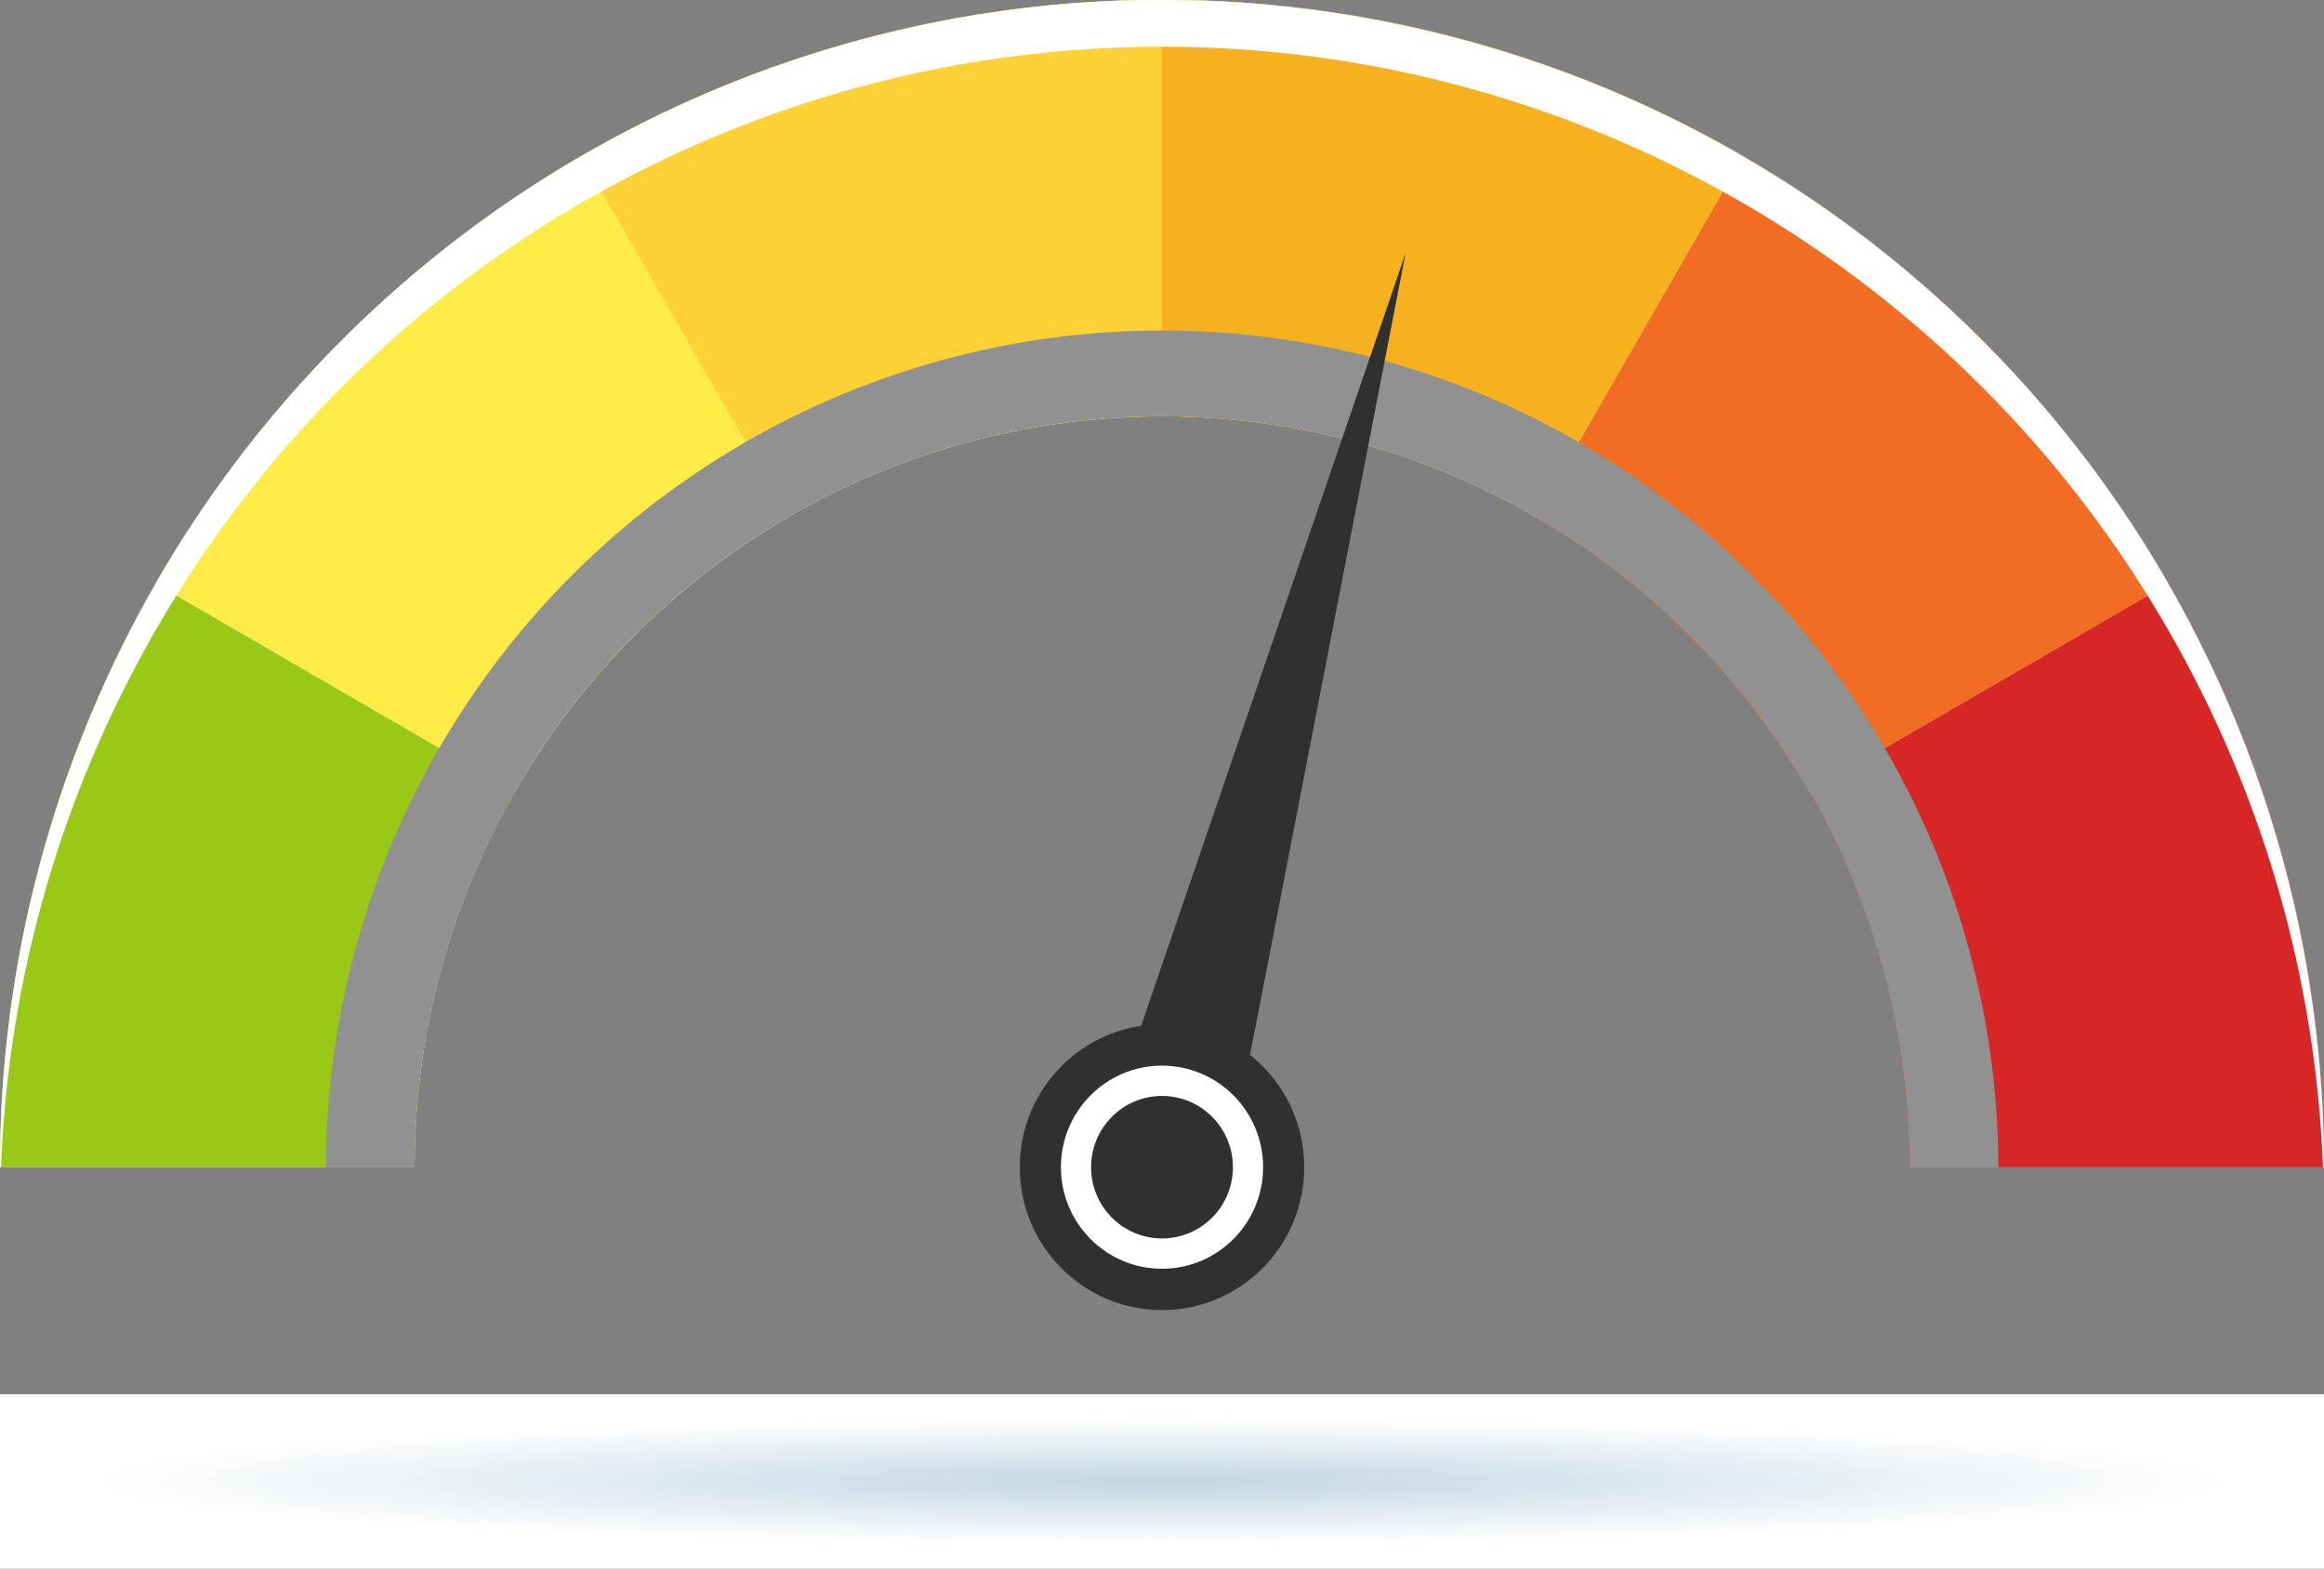
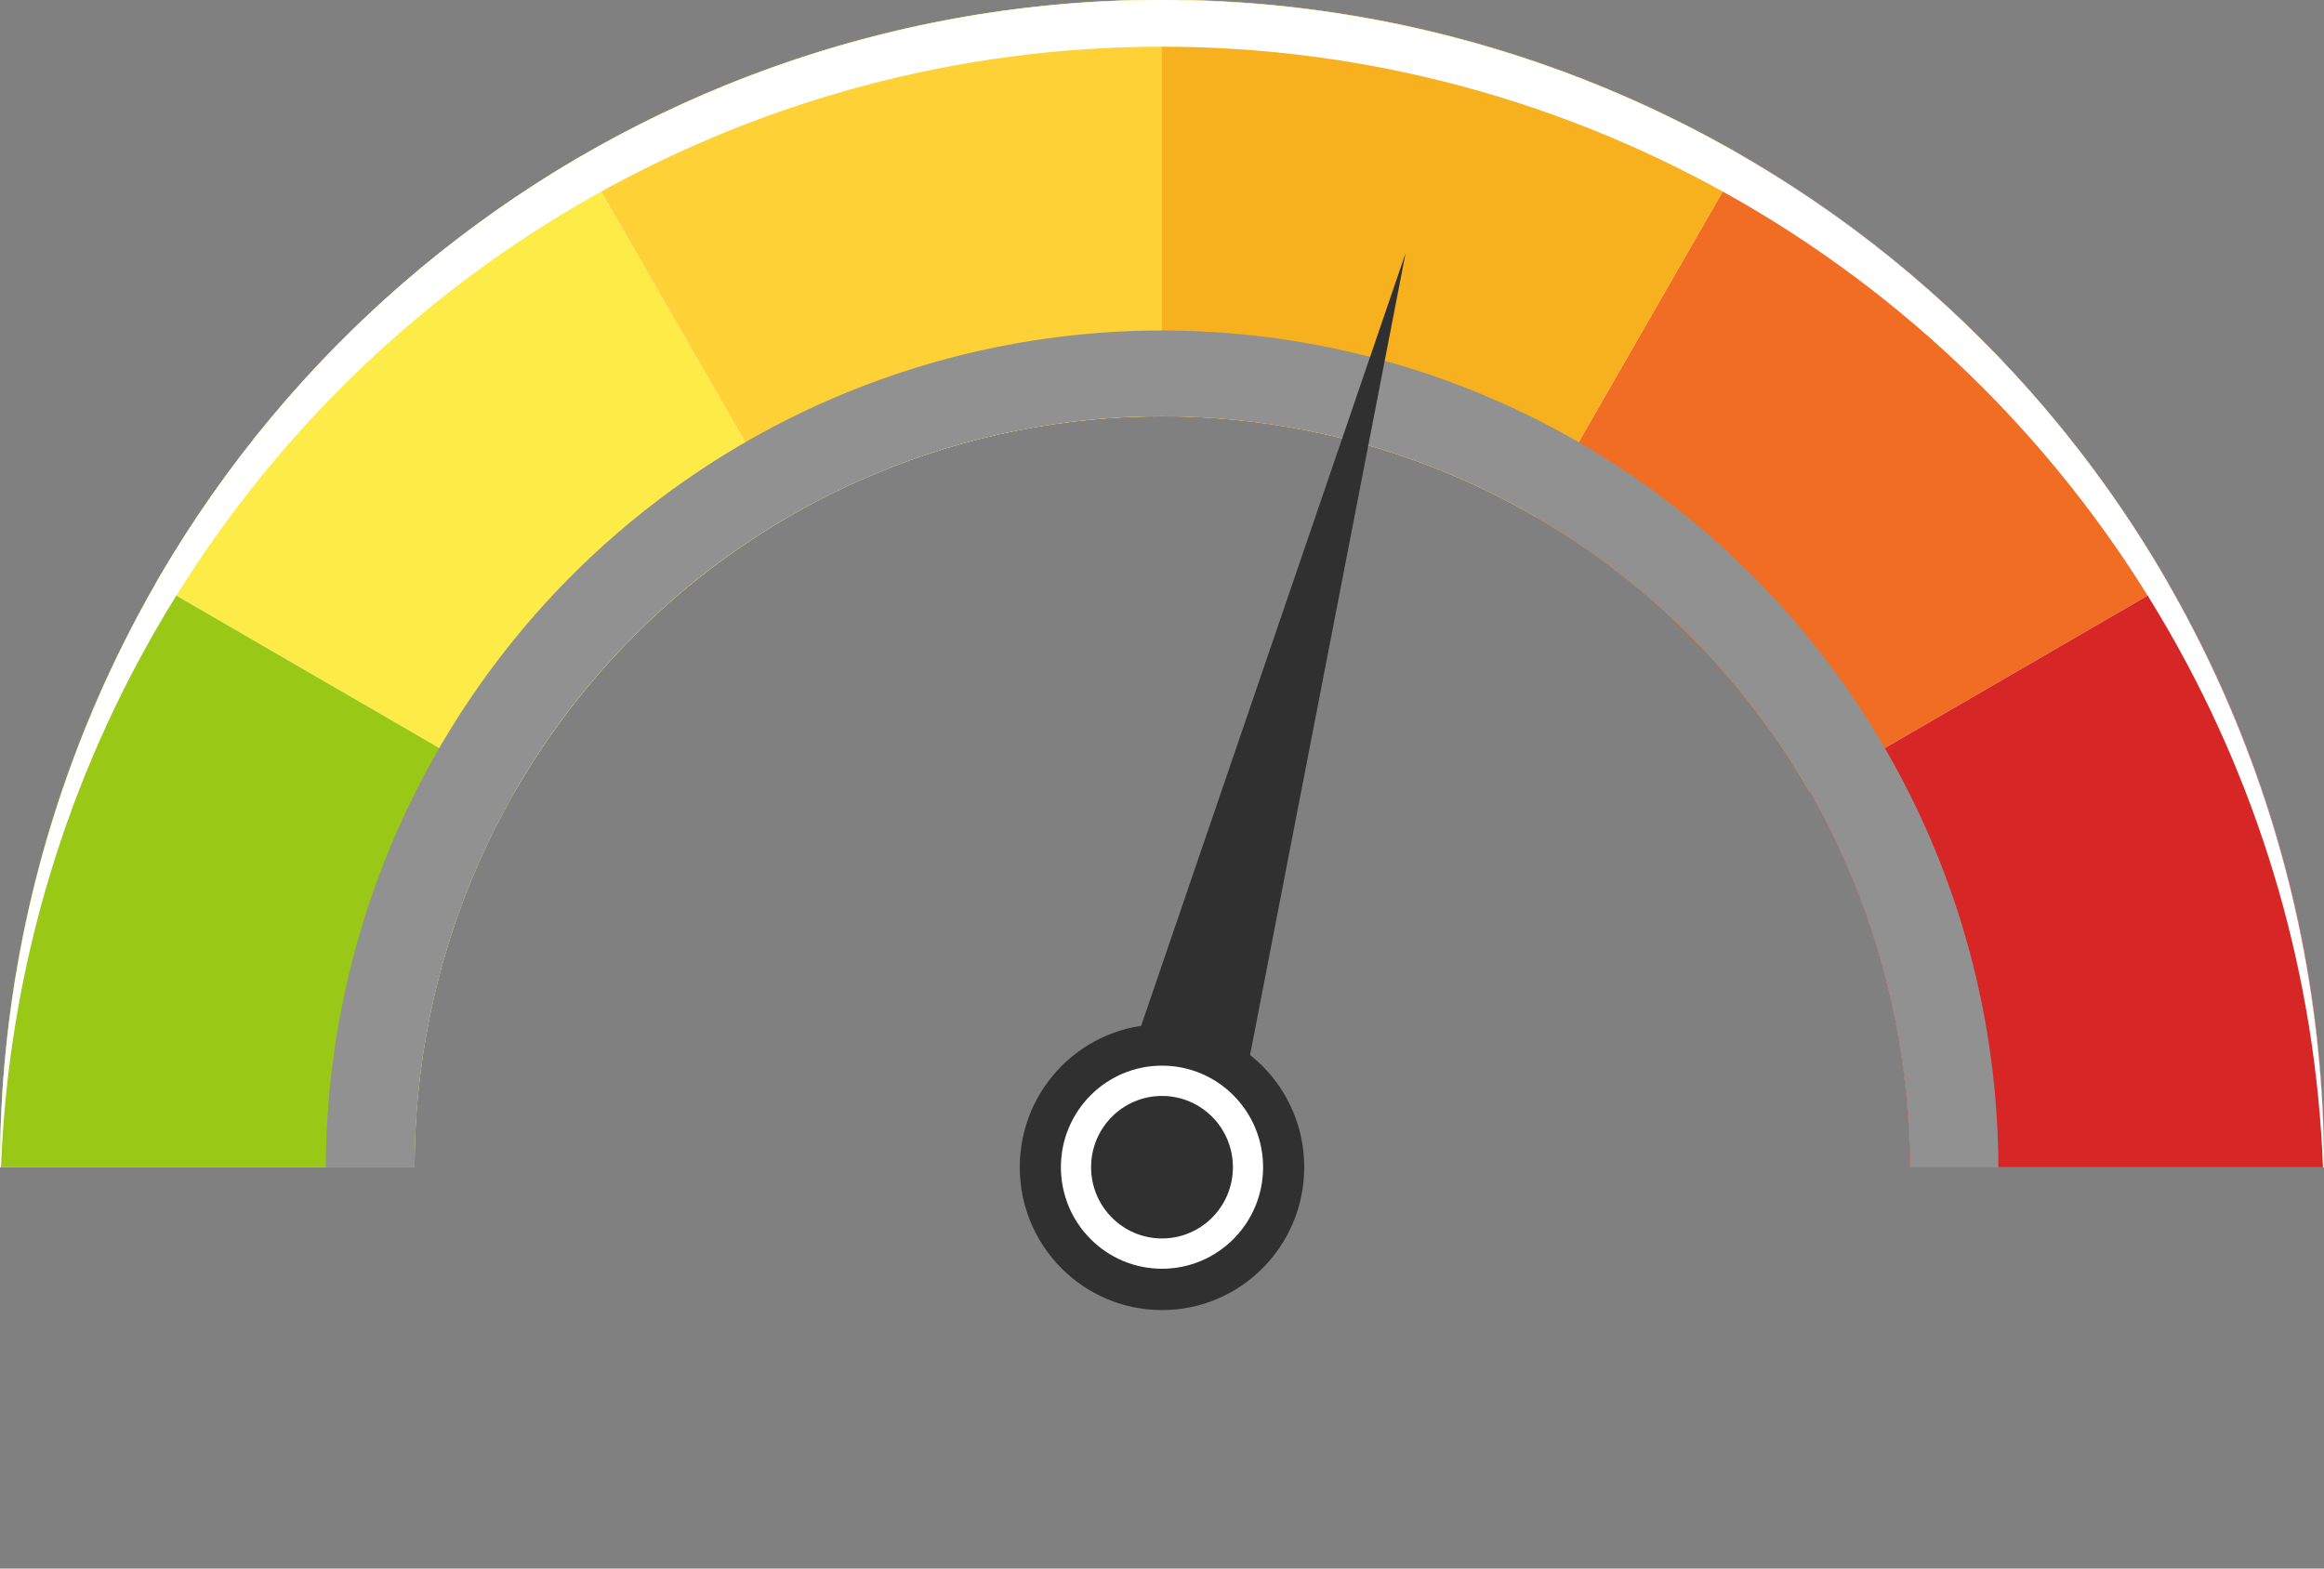
<svg xmlns="http://www.w3.org/2000/svg" width="80" height="54" viewBox="0 0 80 54" fill="none">
  <rect x="0" y="0" width="80" height="54" fill="#808080" stroke="none" />
  <g clip-path="url(#clip0_84_13360)">
    <path d="M74.646 20.09C70.244 12.426 63.448 6.436 55.312 3.049C47.175 -0.338 38.154 -0.932 29.646 1.358C21.14 3.648 13.623 8.695 8.262 15.716C2.902 22.736 -0.002 31.338 9.31475e-05 40.186H14.27C14.27 33.329 16.981 26.752 21.808 21.903C26.634 17.055 33.18 14.33 40.006 14.33C46.832 14.33 53.378 17.055 58.204 21.903C63.031 26.752 65.742 33.329 65.742 40.186H80C80.011 33.13 78.164 26.197 74.646 20.09Z" fill="white" />
    <path d="M52.867 17.796L60.003 5.379C53.924 1.845 47.023 -0.011 40 2.25829e-06V14.336C44.518 14.33 48.957 15.523 52.867 17.796Z" fill="#F7B11E" />
    <path d="M27.133 17.796L19.997 5.379C13.921 8.914 8.872 13.986 5.354 20.09L17.714 27.26C19.978 23.333 23.225 20.071 27.133 17.796Z" fill="#FDEB48" />
    <path d="M40 14.336V2.25829e-06C32.977 -0.011 26.076 1.845 19.997 5.379L27.133 17.796C31.044 15.524 35.482 14.33 40 14.336Z" fill="#FED137" />
    <path d="M62.286 27.26L74.646 20.09C71.128 13.986 66.079 8.914 60.003 5.379L52.867 17.796C56.775 20.071 60.023 23.333 62.286 27.26Z" fill="#F26D24" />
    <path d="M65.736 40.187H80C80.011 33.13 78.164 26.197 74.646 20.09L62.286 27.26C64.551 31.187 65.741 35.647 65.736 40.187Z" fill="#D72626" />
    <path d="M14.27 40.187C14.265 35.647 15.456 31.188 17.72 27.26L5.354 20.09C1.836 26.197 -0.011 33.13 2.03541e-06 40.187H14.27Z" fill="#99C817" />
    <g style="mix-blend-mode:color-burn">
      <path d="M64.928 25.832C61.763 20.328 56.882 16.024 51.038 13.587C45.195 11.15 38.715 10.715 32.601 12.349C26.487 13.983 21.078 17.595 17.213 22.627C13.347 27.659 11.239 33.83 11.214 40.187H14.27C14.27 33.329 16.981 26.752 21.808 21.903C26.634 17.055 33.18 14.33 40.006 14.33C46.832 14.33 53.378 17.055 58.204 21.903C63.031 26.752 65.742 33.329 65.742 40.187H68.792C68.777 35.144 67.445 30.194 64.928 25.832Z" fill="#919191" />
    </g>
    <path d="M37.833 39.55L42.178 40.719L48.385 8.716L37.833 39.55Z" fill="#303030" />
    <path d="M40 45.102C42.704 45.102 44.896 42.9 44.896 40.183C44.896 37.466 42.704 35.264 40 35.264C37.296 35.264 35.104 37.466 35.104 40.183C35.104 42.9 37.296 45.102 40 45.102Z" fill="#303030" />
    <path d="M40 43.679C41.922 43.679 43.48 42.114 43.48 40.183C43.48 38.252 41.922 36.687 40 36.687C38.078 36.687 36.52 38.252 36.52 40.183C36.52 42.114 38.078 43.679 40 43.679Z" fill="white" />
    <path d="M40 42.636C41.348 42.636 42.441 41.538 42.441 40.183C42.441 38.828 41.348 37.73 40 37.73C38.652 37.73 37.559 38.828 37.559 40.183C37.559 41.538 38.652 42.636 40 42.636Z" fill="#303030" />
    <g style="mix-blend-mode:soft-light">
      <path d="M5.354 21.702C8.866 15.592 13.916 10.519 19.997 6.991C26.079 3.464 32.978 1.607 40 1.607C47.022 1.607 53.921 3.464 60.003 6.991C66.084 10.519 71.135 15.592 74.646 21.702C77.891 27.336 79.717 33.682 79.965 40.187H80C80 29.528 75.786 19.307 68.284 11.77C60.783 4.234 50.609 0 40 0C29.391 0 19.217 4.234 11.716 11.77C4.214 19.307 0 29.528 0 40.187H0.035C0.283 33.682 2.109 27.336 5.354 21.702Z" fill="white" />
    </g>
    <g clip-path="url(#clip1_84_13360)">
      <g style="mix-blend-mode:multiply">
        <path d="M80 48H0V54H80V48Z" fill="white" />
        <path d="M40 53.182C60.479 53.182 77.081 52.205 77.081 51.001C77.081 49.796 60.479 48.819 40 48.819C19.521 48.819 2.919 49.796 2.919 51.001C2.919 52.205 19.521 53.182 40 53.182Z" fill="white" />
        <path d="M40 53.146C60.149 53.146 76.483 52.186 76.483 51.001C76.483 49.816 60.149 48.855 40 48.855C19.851 48.855 3.517 49.816 3.517 51.001C3.517 52.186 19.851 53.146 40 53.146Z" fill="#FEFEFF" />
        <path d="M40 53.112C59.819 53.112 75.885 52.167 75.885 51.001C75.885 49.834 59.819 48.889 40 48.889C20.181 48.889 4.115 49.834 4.115 51.001C4.115 52.167 20.181 53.112 40 53.112Z" fill="#FDFEFE" />
        <path d="M40 53.076C59.488 53.076 75.287 52.147 75.287 51.001C75.287 49.854 59.488 48.925 40 48.925C20.512 48.925 4.713 49.854 4.713 51.001C4.713 52.147 20.512 53.076 40 53.076Z" fill="#FCFDFE" />
        <path d="M40 53.041C59.158 53.041 74.689 52.127 74.689 51.001C74.689 49.874 59.158 48.961 40 48.961C20.842 48.961 5.311 49.874 5.311 51.001C5.311 52.127 20.842 53.041 40 53.041Z" fill="#FBFCFD" />
        <path d="M40 53.006C58.828 53.006 74.091 52.108 74.091 51.001C74.091 49.893 58.828 48.995 40 48.995C21.172 48.995 5.909 49.893 5.909 51.001C5.909 52.108 21.172 53.006 40 53.006Z" fill="#FAFCFD" />
        <path d="M40 52.971C58.498 52.971 73.493 52.089 73.493 51.001C73.493 49.913 58.498 49.031 40 49.031C21.503 49.031 6.507 49.913 6.507 51.001C6.507 52.089 21.503 52.971 40 52.971Z" fill="#F9FBFC" />
        <path d="M40 52.935C58.167 52.935 72.895 52.069 72.895 51.001C72.895 49.932 58.167 49.066 40 49.066C21.833 49.066 7.105 49.932 7.105 51.001C7.105 52.069 21.833 52.935 40 52.935Z" fill="#F8FAFC" />
        <path d="M40 52.901C57.837 52.901 72.297 52.05 72.297 51.001C72.297 49.951 57.837 49.1 40 49.1C22.163 49.1 7.703 49.951 7.703 51.001C7.703 52.05 22.163 52.901 40 52.901Z" fill="#F7FAFB" />
        <path d="M40 52.865C57.507 52.865 71.699 52.03 71.699 51.001C71.699 49.971 57.507 49.136 40 49.136C22.493 49.136 8.301 49.971 8.301 51.001C8.301 52.03 22.493 52.865 40 52.865Z" fill="#F6F9FB" />
        <path d="M40 52.83C57.176 52.83 71.1 52.011 71.1 51.001C71.1 49.991 57.176 49.172 40 49.172C22.824 49.172 8.9 49.991 8.9 51.001C8.9 52.011 22.824 52.83 40 52.83Z" fill="#F5F8FA" />
        <path d="M40 52.795C56.846 52.795 70.502 51.992 70.502 51.001C70.502 50.01 56.846 49.206 40 49.206C23.154 49.206 9.498 50.01 9.498 51.001C9.498 51.992 23.154 52.795 40 52.795Z" fill="#F4F8FA" />
        <path d="M40 52.76C56.515 52.76 69.904 51.972 69.904 51.001C69.904 50.029 56.515 49.242 40 49.242C23.485 49.242 10.096 50.029 10.096 51.001C10.096 51.972 23.485 52.76 40 52.76Z" fill="#F3F7F9" />
        <path d="M40 52.724C56.185 52.724 69.306 51.952 69.306 51.001C69.306 50.049 56.185 49.277 40 49.277C23.815 49.277 10.694 50.049 10.694 51.001C10.694 51.952 23.815 52.724 40 52.724Z" fill="#F2F6F9" />
        <path d="M40 52.69C55.855 52.69 68.708 51.933 68.708 51.001C68.708 50.068 55.855 49.312 40 49.312C24.145 49.312 11.292 50.068 11.292 51.001C11.292 51.933 24.145 52.69 40 52.69Z" fill="#F1F6F9" />
        <path d="M40 52.654C55.525 52.654 68.11 51.914 68.11 51.001C68.11 50.088 55.525 49.347 40 49.347C24.475 49.347 11.89 50.088 11.89 51.001C11.89 51.914 24.475 52.654 40 52.654Z" fill="#F0F5F8" />
        <path d="M40 52.619C55.194 52.619 67.512 51.895 67.512 51.001C67.512 50.107 55.194 49.382 40 49.382C24.806 49.382 12.488 50.107 12.488 51.001C12.488 51.895 24.806 52.619 40 52.619Z" fill="#EFF4F8" />
        <path d="M40 52.584C54.864 52.584 66.914 51.875 66.914 51.001C66.914 50.126 54.864 49.417 40 49.417C25.136 49.417 13.086 50.126 13.086 51.001C13.086 51.875 25.136 52.584 40 52.584Z" fill="#EEF4F7" />
        <path d="M40 52.548C54.534 52.548 66.316 51.855 66.316 51.001C66.316 50.146 54.534 49.453 40 49.453C25.466 49.453 13.684 50.146 13.684 51.001C13.684 51.855 25.466 52.548 40 52.548Z" fill="#EDF3F7" />
        <path d="M40 52.514C54.204 52.514 65.718 51.836 65.718 51.001C65.718 50.165 54.204 49.487 40 49.487C25.796 49.487 14.282 50.165 14.282 51.001C14.282 51.836 25.796 52.514 40 52.514Z" fill="#ECF2F6" />
        <path d="M40 52.478C53.873 52.478 65.12 51.817 65.12 51.001C65.12 50.185 53.873 49.523 40 49.523C26.127 49.523 14.88 50.185 14.88 51.001C14.88 51.817 26.127 52.478 40 52.478Z" fill="#EBF2F6" />
        <path d="M40 52.443C53.543 52.443 64.522 51.797 64.522 51.001C64.522 50.204 53.543 49.559 40 49.559C26.457 49.559 15.478 50.204 15.478 51.001C15.478 51.797 26.457 52.443 40 52.443Z" fill="#EAF1F5" />
        <path d="M40 52.408C53.212 52.408 63.923 51.778 63.923 51.001C63.923 50.223 53.212 49.593 40 49.593C26.788 49.593 16.077 50.223 16.077 51.001C16.077 51.778 26.788 52.408 40 52.408Z" fill="#E9F0F5" />
        <path d="M40 52.373C52.882 52.373 63.325 51.758 63.325 51.001C63.325 50.243 52.882 49.629 40 49.629C27.118 49.629 16.675 50.243 16.675 51.001C16.675 51.758 27.118 52.373 40 52.373Z" fill="#E8F0F4" />
        <path d="M40 52.337C52.552 52.337 62.727 51.739 62.727 51.001C62.727 50.263 52.552 49.664 40 49.664C27.448 49.664 17.273 50.263 17.273 51.001C17.273 51.739 27.448 52.337 40 52.337Z" fill="#E7EFF4" />
        <path d="M40 52.303C52.221 52.303 62.129 51.72 62.129 51.001C62.129 50.282 52.221 49.699 40 49.699C27.779 49.699 17.871 50.282 17.871 51.001C17.871 51.72 27.779 52.303 40 52.303Z" fill="#E6EEF4" />
        <path d="M40 52.267C51.891 52.267 61.531 51.7 61.531 51.001C61.531 50.301 51.891 49.734 40 49.734C28.109 49.734 18.469 50.301 18.469 51.001C18.469 51.7 28.109 52.267 40 52.267Z" fill="#E5EEF3" />
        <path d="M40 52.231C51.561 52.231 60.933 51.68 60.933 51.001C60.933 50.321 51.561 49.77 40 49.77C28.439 49.77 19.067 50.321 19.067 51.001C19.067 51.68 28.439 52.231 40 52.231Z" fill="#E4EDF3" />
        <path d="M40 52.197C51.231 52.197 60.335 51.661 60.335 51.001C60.335 50.34 51.231 49.804 40 49.804C28.769 49.804 19.665 50.34 19.665 51.001C19.665 51.661 28.769 52.197 40 52.197Z" fill="#E3ECF2" />
        <path d="M40 52.161C50.9 52.161 59.737 51.642 59.737 51.001C59.737 50.36 50.9 49.84 40 49.84C29.1 49.84 20.263 50.36 20.263 51.001C20.263 51.642 29.1 52.161 40 52.161Z" fill="#E2ECF2" />
        <path d="M40 52.127C50.57 52.127 59.139 51.623 59.139 51.001C59.139 50.379 50.57 49.874 40 49.874C29.43 49.874 20.861 50.379 20.861 51.001C20.861 51.623 29.43 52.127 40 52.127Z" fill="#E1EBF1" />
        <path d="M40 52.091C50.24 52.091 58.541 51.603 58.541 51.001C58.541 50.398 50.24 49.91 40 49.91C29.76 49.91 21.459 50.398 21.459 51.001C21.459 51.603 29.76 52.091 40 52.091Z" fill="#DFEAF1" />
        <path d="M40 52.056C49.91 52.056 57.943 51.583 57.943 51.001C57.943 50.418 49.91 49.946 40 49.946C30.09 49.946 22.057 50.418 22.057 51.001C22.057 51.583 30.09 52.056 40 52.056Z" fill="#DEE9F0" />
        <path d="M40 52.021C49.579 52.021 57.344 51.564 57.344 51.001C57.344 50.437 49.579 49.98 40 49.98C30.421 49.98 22.656 50.437 22.656 51.001C22.656 51.564 30.421 52.021 40 52.021Z" fill="#DDE9F0" />
        <path d="M40 51.986C49.248 51.986 56.746 51.545 56.746 51.001C56.746 50.457 49.248 50.016 40 50.016C30.752 50.016 23.254 50.457 23.254 51.001C23.254 51.545 30.752 51.986 40 51.986Z" fill="#DCE8EF" />
        <path d="M40 51.95C48.918 51.95 56.148 51.525 56.148 51.001C56.148 50.476 48.918 50.051 40 50.051C31.082 50.051 23.852 50.476 23.852 51.001C23.852 51.525 31.082 51.95 40 51.95Z" fill="#DBE7EF" />
        <path d="M40 51.916C48.588 51.916 55.55 51.506 55.55 51.001C55.55 50.495 48.588 50.086 40 50.086C31.412 50.086 24.45 50.495 24.45 51.001C24.45 51.506 31.412 51.916 40 51.916Z" fill="#DAE7EE" />
        <path d="M40 51.88C48.258 51.88 54.952 51.486 54.952 51.001C54.952 50.515 48.258 50.121 40 50.121C31.742 50.121 25.048 50.515 25.048 51.001C25.048 51.486 31.742 51.88 40 51.88Z" fill="#D9E6EE" />
        <path d="M40 51.844C47.927 51.844 54.354 51.467 54.354 51.001C54.354 50.535 47.927 50.157 40 50.157C32.073 50.157 25.646 50.535 25.646 51.001C25.646 51.467 32.073 51.844 40 51.844Z" fill="#D8E5EE" />
        <path d="M40 51.81C47.597 51.81 53.756 51.448 53.756 51.001C53.756 50.554 47.597 50.191 40 50.191C32.403 50.191 26.244 50.554 26.244 51.001C26.244 51.448 32.403 51.81 40 51.81Z" fill="#D7E5ED" />
        <path d="M40 51.774C47.267 51.774 53.158 51.428 53.158 51.001C53.158 50.573 47.267 50.227 40 50.227C32.733 50.227 26.842 50.573 26.842 51.001C26.842 51.428 32.733 51.774 40 51.774Z" fill="#D6E4ED" />
        <path d="M40 51.739C46.937 51.739 52.56 51.408 52.56 51.001C52.56 50.593 46.937 50.262 40 50.262C33.063 50.262 27.44 50.593 27.44 51.001C27.44 51.408 33.063 51.739 40 51.739Z" fill="#D5E3EC" />
        <path d="M40 51.704C46.606 51.704 51.962 51.389 51.962 51.001C51.962 50.612 46.606 50.297 40 50.297C33.394 50.297 28.038 50.612 28.038 51.001C28.038 51.389 33.394 51.704 40 51.704Z" fill="#D4E3EC" />
        <path d="M40 51.669C46.276 51.669 51.364 51.37 51.364 51.001C51.364 50.632 46.276 50.332 40 50.332C33.724 50.332 28.636 50.632 28.636 51.001C28.636 51.37 33.724 51.669 40 51.669Z" fill="#D3E2EB" />
        <path d="M40 51.634C45.946 51.634 50.766 51.351 50.766 51.001C50.766 50.651 45.946 50.367 40 50.367C34.054 50.367 29.234 50.651 29.234 51.001C29.234 51.351 34.054 51.634 40 51.634Z" fill="#D2E1EB" />
        <path d="M40 51.599C45.615 51.599 50.167 51.331 50.167 51.001C50.167 50.67 45.615 50.403 40 50.403C34.385 50.403 29.833 50.67 29.833 51.001C29.833 51.331 34.385 51.599 40 51.599Z" fill="#D1E1EA" />
        <path d="M40 51.563C45.285 51.563 49.569 51.311 49.569 51.001C49.569 50.69 45.285 50.438 40 50.438C34.715 50.438 30.431 50.69 30.431 51.001C30.431 51.311 34.715 51.563 40 51.563Z" fill="#D0E0EA" />
        <path d="M40 51.529C44.955 51.529 48.971 51.292 48.971 51.001C48.971 50.709 44.955 50.472 40 50.472C35.045 50.472 31.029 50.709 31.029 51.001C31.029 51.292 35.045 51.529 40 51.529Z" fill="#CFDFE9" />
        <path d="M40 51.493C44.624 51.493 48.373 51.273 48.373 51.001C48.373 50.729 44.624 50.508 40 50.508C35.376 50.508 31.627 50.729 31.627 51.001C31.627 51.273 35.376 51.493 40 51.493Z" fill="#CEDFE9" />
        <path d="M40 51.458C44.294 51.458 47.775 51.253 47.775 51.001C47.775 50.748 44.294 50.544 40 50.544C35.706 50.544 32.225 50.748 32.225 51.001C32.225 51.253 35.706 51.458 40 51.458Z" fill="#CDDEE9" />
        <path d="M40 51.423C43.964 51.423 47.177 51.234 47.177 51.001C47.177 50.767 43.964 50.578 40 50.578C36.036 50.578 32.823 50.767 32.823 51.001C32.823 51.234 36.036 51.423 40 51.423Z" fill="#CCDDE8" />
        <path d="M40 51.388C43.633 51.388 46.579 51.214 46.579 51.001C46.579 50.787 43.633 50.614 40 50.614C36.367 50.614 33.421 50.787 33.421 51.001C33.421 51.214 36.367 51.388 40 51.388Z" fill="#CBDDE8" />
        <path d="M40 51.352C43.303 51.352 45.981 51.195 45.981 51.001C45.981 50.807 43.303 50.649 40 50.649C36.697 50.649 34.019 50.807 34.019 51.001C34.019 51.195 36.697 51.352 40 51.352Z" fill="#CADCE7" />
        <path d="M40 51.318C42.973 51.318 45.383 51.176 45.383 51.001C45.383 50.826 42.973 50.684 40 50.684C37.027 50.684 34.617 50.826 34.617 51.001C34.617 51.176 37.027 51.318 40 51.318Z" fill="#C9DBE7" />
        <path d="M40 51.282C42.643 51.282 44.785 51.156 44.785 51.001C44.785 50.845 42.643 50.719 40 50.719C37.357 50.719 35.215 50.845 35.215 51.001C35.215 51.156 37.357 51.282 40 51.282Z" fill="#C8DBE6" />
        <path d="M40 51.246C42.312 51.246 44.187 51.136 44.187 51.001C44.187 50.865 42.312 50.755 40 50.755C37.688 50.755 35.813 50.865 35.813 51.001C35.813 51.136 37.688 51.246 40 51.246Z" fill="#C7DAE6" />
        <path d="M40 51.212C41.982 51.212 43.589 51.117 43.589 51.001C43.589 50.884 41.982 50.789 40 50.789C38.018 50.789 36.411 50.884 36.411 51.001C36.411 51.117 38.018 51.212 40 51.212Z" fill="#C6D9E5" />
        <path d="M40 51.176C41.651 51.176 42.99 51.098 42.99 51.001C42.99 50.904 41.651 50.825 40 50.825C38.349 50.825 37.01 50.904 37.01 51.001C37.01 51.098 38.349 51.176 40 51.176Z" fill="#C5D9E5" />
        <path d="M40 51.142C41.321 51.142 42.392 51.079 42.392 51.001C42.392 50.923 41.321 50.859 40 50.859C38.679 50.859 37.608 50.923 37.608 51.001C37.608 51.079 38.679 51.142 40 51.142Z" fill="#C4D8E4" />
        <path d="M40 51.106C40.991 51.106 41.794 51.059 41.794 51.001C41.794 50.942 40.991 50.895 40 50.895C39.009 50.895 38.206 50.942 38.206 51.001C38.206 51.059 39.009 51.106 40 51.106Z" fill="#C3D7E4" />
-         <path d="M40 51.071C40.66 51.071 41.196 51.039 41.196 51.001C41.196 50.962 40.66 50.931 40 50.931C39.34 50.931 38.804 50.962 38.804 51.001C38.804 51.039 39.34 51.071 40 51.071Z" fill="#C2D7E3" />
        <path d="M40 51.036C40.33 51.036 40.598 51.02 40.598 51.001C40.598 50.981 40.33 50.965 40 50.965C39.67 50.965 39.402 50.981 39.402 51.001C39.402 51.02 39.67 51.036 40 51.036Z" fill="#C1D6E3" />
      </g>
    </g>
  </g>
  <defs>
    <clipPath id="clip0_84_13360">
      <rect width="80" height="54" fill="white" />
    </clipPath>
    <clipPath id="clip1_84_13360">
-       <rect width="80" height="6" fill="white" transform="translate(0 48)" />
-     </clipPath>
+       </clipPath>
  </defs>
</svg>